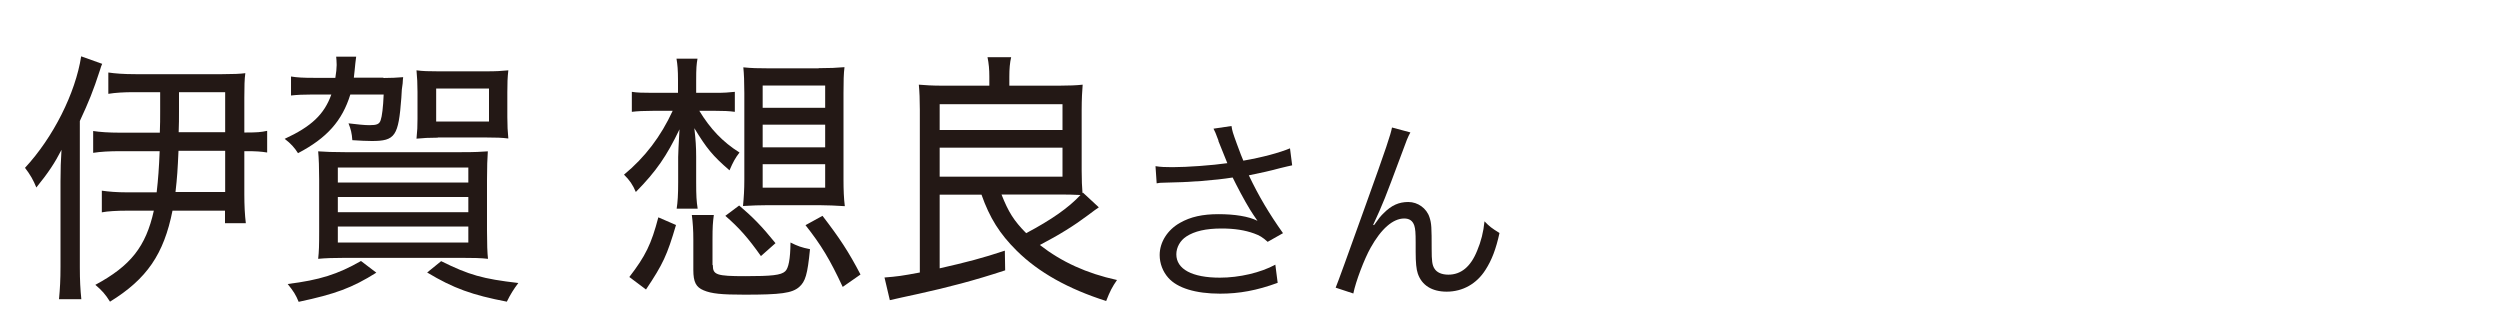
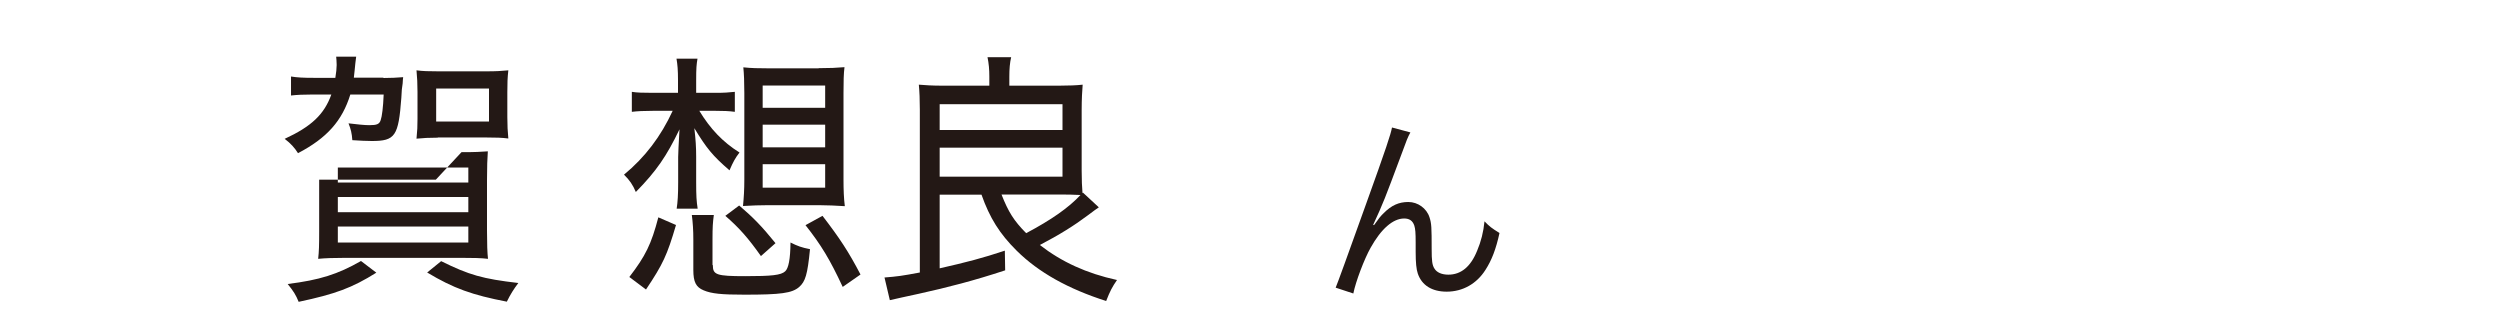
<svg xmlns="http://www.w3.org/2000/svg" id="moji_deatil_it_" width="150" height="20" viewBox="0 0 150 20">
-   <path d="M6.14,3.81c-.06.13-.08.19-.15.42-.4,1.23-.66,1.87-1.2,3.03v8.77c0,.8.03,1.33.09,1.92h-1.34c.06-.64.09-1.17.09-1.95v-5.11c0-.72.02-1.3.06-1.9-.4.78-.78,1.36-1.51,2.26-.17-.43-.37-.78-.68-1.18,1.69-1.82,3.03-4.48,3.37-6.69l1.26.45ZM9.59,7.93c.02-.5.02-.77.02-1.2v-1.2h-1.6c-.55,0-1.09.03-1.51.1v-1.28c.42.06.89.1,1.65.1h5.17c.66,0,1.11-.02,1.4-.06-.05.34-.06.85-.06,1.46v2.1h.11c.65,0,.89-.02,1.26-.1v1.3c-.38-.06-.66-.08-1.26-.08h-.11v2.59c0,.67.03,1.25.09,1.73h-1.25v-.75h-3.15c-.52,2.61-1.54,4.1-3.75,5.46-.28-.45-.48-.67-.88-1.01,2.12-1.14,3.03-2.29,3.51-4.45h-1.6c-.6,0-1.17.03-1.52.1v-1.3c.42.06.89.1,1.51.1h1.78c.09-.78.14-1.46.18-2.47h-2.37c-.63,0-1.18.03-1.62.1v-1.31c.38.06.92.1,1.62.1h2.38ZM10.71,9.05c-.05,1.12-.08,1.6-.18,2.47h2.98v-2.47h-2.8ZM13.51,7.93v-2.4h-2.77v1.18c0,.45,0,.7-.02,1.22h2.78Z" fill="#231815" stroke-width="0" />
-   <path d="M23.01,4.68c.46,0,.78-.02,1.18-.05q-.02.13-.03.37s-.02.16-.05.37c0,.08-.02.26-.03.5-.17,2.3-.37,2.59-1.77,2.59-.31,0-.71-.02-1.17-.05-.03-.42-.09-.66-.23-1.01.51.06.95.11,1.25.11.45,0,.6-.06.68-.3.08-.22.15-.78.18-1.54h-2c-.49,1.58-1.4,2.61-3.14,3.52-.2-.32-.43-.58-.8-.86,1.6-.74,2.37-1.46,2.8-2.66h-1.11c-.57,0-.97.02-1.31.06v-1.14c.38.06.71.08,1.38.08h1.28c.05-.3.08-.58.08-.77,0-.22-.02-.37-.03-.5h1.2q-.05.35-.05.4c-.03.29-.05.54-.09.86h1.77ZM22.58,16.36c-1.45.91-2.45,1.28-4.66,1.75-.17-.42-.31-.64-.66-1.07,1.92-.24,3-.58,4.4-1.38l.92.7ZM27.69,9.13c.86,0,1.15-.02,1.58-.05-.03.43-.05.93-.05,1.74v3.03c0,.77.02,1.33.06,1.68-.38-.05-.95-.06-1.69-.06h-6.81c-.74,0-1.31.02-1.69.06.05-.46.06-.77.06-1.63v-3.12c0-.72-.02-1.25-.06-1.7.42.03.88.05,1.6.05h7ZM20.27,10.95h7.83v-.9h-7.83v.9ZM20.27,12.73h7.83v-.91h-7.83v.91ZM20.27,14.55h7.83v-.96h-7.83v.96ZM26.27,8.26c-.51,0-.89.02-1.28.06.05-.5.06-.72.06-1.2v-1.6c0-.51-.02-.86-.06-1.3.38.05.72.06,1.31.06h2.89c.57,0,.91-.02,1.31-.06-.05.45-.06.77-.06,1.31v1.5c0,.5.02.86.06,1.28-.37-.05-.78-.06-1.28-.06h-2.95ZM26.47,15.67c1.68.83,2.48,1.06,4.63,1.31-.28.37-.48.69-.69,1.12-2.08-.4-3.2-.8-4.78-1.75l.85-.69ZM26.17,7.29h3.17v-1.98h-3.17v1.98Z" fill="#231815" stroke-width="0" />
+   <path d="M23.01,4.68c.46,0,.78-.02,1.18-.05q-.02.13-.03.37s-.02.16-.05.37c0,.08-.02.26-.03.5-.17,2.3-.37,2.59-1.77,2.59-.31,0-.71-.02-1.17-.05-.03-.42-.09-.66-.23-1.01.51.06.95.11,1.25.11.45,0,.6-.06.68-.3.08-.22.15-.78.18-1.54h-2c-.49,1.58-1.4,2.61-3.14,3.52-.2-.32-.43-.58-.8-.86,1.6-.74,2.37-1.46,2.8-2.66h-1.11c-.57,0-.97.02-1.31.06v-1.14c.38.06.71.08,1.38.08h1.28c.05-.3.08-.58.08-.77,0-.22-.02-.37-.03-.5h1.2q-.05.35-.05.4c-.03.29-.05.54-.09.86h1.77ZM22.58,16.36c-1.45.91-2.45,1.28-4.66,1.75-.17-.42-.31-.64-.66-1.07,1.92-.24,3-.58,4.4-1.38l.92.7ZM27.69,9.13c.86,0,1.15-.02,1.58-.05-.03.43-.05.93-.05,1.74v3.03c0,.77.02,1.33.06,1.68-.38-.05-.95-.06-1.69-.06h-6.81c-.74,0-1.31.02-1.69.06.05-.46.06-.77.06-1.63v-3.12h7ZM20.27,10.95h7.83v-.9h-7.83v.9ZM20.27,12.73h7.83v-.91h-7.83v.91ZM20.27,14.55h7.83v-.96h-7.83v.96ZM26.27,8.26c-.51,0-.89.02-1.28.06.05-.5.06-.72.06-1.2v-1.6c0-.51-.02-.86-.06-1.3.38.05.72.06,1.31.06h2.89c.57,0,.91-.02,1.31-.06-.05.45-.06.77-.06,1.31v1.5c0,.5.02.86.06,1.28-.37-.05-.78-.06-1.28-.06h-2.95ZM26.47,15.67c1.68.83,2.48,1.06,4.63,1.31-.28.37-.48.69-.69,1.12-2.08-.4-3.2-.8-4.78-1.75l.85-.69ZM26.17,7.29h3.17v-1.98h-3.17v1.98Z" fill="#231815" stroke-width="0" />
  <path d="M41.96,6.65c.65,1.07,1.4,1.87,2.41,2.5-.26.34-.38.56-.6,1.07-1.02-.88-1.38-1.33-2.11-2.53.08.67.11,1.14.11,1.71v1.52c0,.83.02,1.15.09,1.6h-1.26c.06-.4.09-.8.09-1.6v-1.5c0-.21.03-.77.08-1.66-.77,1.6-1.38,2.5-2.62,3.76-.18-.43-.38-.72-.71-1.04,1.26-1.04,2.21-2.29,2.92-3.83h-1.2c-.55,0-.92.02-1.25.06v-1.2c.31.05.66.06,1.26.06h1.51v-.75c0-.62-.03-.94-.09-1.3h1.26c-.06.35-.08.56-.08,1.33v.72h1.17c.51,0,.78-.02,1.15-.06v1.2c-.35-.05-.72-.06-1.14-.06h-1.02ZM37.76,16.62c.97-1.26,1.32-1.97,1.74-3.58l1.06.46c-.54,1.83-.78,2.34-1.8,3.87l-1-.75ZM42.77,15.91c0,.58.22.66,1.94.66,1.6,0,2.15-.06,2.4-.29.2-.18.31-.72.32-1.73.42.21.66.3,1.17.4-.15,1.54-.28,1.94-.65,2.27-.43.37-1.09.46-3.28.46-1.38,0-1.98-.06-2.45-.26-.46-.19-.62-.5-.62-1.22v-1.81c0-.59-.03-1.02-.09-1.49h1.32c-.06.45-.08.7-.08,1.49v1.5ZM45.66,15.37c-.77-1.09-1.31-1.7-2.14-2.42l.83-.62c.81.69,1.34,1.22,2.18,2.26l-.88.78ZM49.12,4.09c.66,0,1.09-.02,1.55-.06-.05.37-.06.86-.06,1.55v5.19c0,.61.02,1.15.08,1.6-.4-.03-1.15-.06-1.57-.06h-3c-.57,0-.97.02-1.54.05.05-.5.08-.99.08-1.58v-5.19c0-.67-.02-1.15-.06-1.55.48.05.89.06,1.54.06h2.98ZM45.76,6.47h3.75v-1.34h-3.75v1.34ZM45.76,8.84h3.75v-1.36h-3.75v1.36ZM45.76,11.26h3.75v-1.41h-3.75v1.41ZM50.56,17.21c-.77-1.65-1.29-2.51-2.23-3.7l1.02-.56c1.03,1.34,1.57,2.16,2.28,3.52l-1.06.74Z" fill="#231815" stroke-width="0" />
  <path d="M56.38,11.67v4.43c1.63-.37,2.55-.61,3.91-1.06l.02,1.18c-1.85.61-3.43,1.02-5.2,1.41-.86.19-1.26.27-1.72.38l-.32-1.36c.77-.06,1.06-.1,2.12-.3V6.57c0-.58-.02-1.07-.06-1.49.34.03.83.06,1.38.06h2.85v-.56c0-.4-.03-.77-.11-1.15h1.42c-.08.34-.11.7-.11,1.17v.54h3c.57,0,1.05-.02,1.4-.06-.03.32-.06.91-.06,1.5v3.65c0,.59.02.98.05,1.36l.03-.03.95.88q-.2.13-.62.45c-.85.64-1.75,1.2-2.92,1.81,1.32,1.02,2.8,1.7,4.63,2.1-.29.42-.42.67-.65,1.26-2.26-.72-4.05-1.71-5.37-3.02-1.02-1.01-1.62-1.97-2.11-3.36h-2.51ZM56.38,7.8h7.37v-1.55h-7.37v1.55ZM56.38,10.6h7.37v-1.74h-7.37v1.74ZM60.09,11.67c.42,1.06.74,1.57,1.48,2.32,1.51-.8,2.54-1.52,3.26-2.29-.28-.02-.94-.03-1.2-.03h-3.54Z" fill="#231815" stroke-width="0" />
-   <path d="M73.11,8.44c-.18-.49-.21-.54-.3-.72l1.08-.16c.05.32.07.38.32,1.07.22.6.3.8.39,1.01,1.15-.2,2.18-.48,2.8-.74l.13,1.02c-.22.05-.33.07-.73.17-.67.18-1.05.26-1.87.43.6,1.26,1.22,2.3,2.05,3.47l-.92.52c-.31-.28-.48-.38-.81-.5-.55-.2-1.18-.3-1.95-.3-.95,0-1.63.16-2.12.48-.37.24-.6.65-.6,1.07,0,.89.95,1.4,2.61,1.4,1.17,0,2.45-.3,3.33-.78l.14,1.09c-1.25.46-2.31.65-3.45.65-1.48,0-2.57-.34-3.11-.95-.33-.37-.52-.86-.52-1.37,0-.77.47-1.51,1.22-1.93.63-.36,1.35-.52,2.31-.52s1.81.13,2.34.4q-.07-.1-.24-.35c-.25-.36-.69-1.14-1.05-1.85-.12-.24-.13-.26-.2-.4-1.06.17-2.61.29-4.1.31-.24,0-.29.01-.46.04l-.07-1.03c.31.05.58.06,1.02.06.89,0,2.39-.11,3.29-.24l-.54-1.34Z" fill="#231815" stroke-width="0" />
  <path d="M84.62,7.95c-.16.3-.21.42-.56,1.38-.97,2.6-1.06,2.84-1.67,4.16l.05.02c.29-.41.4-.55.59-.73.46-.46.9-.66,1.47-.66s1.1.38,1.27.92c.12.37.13.58.13,1.92,0,.68.03.95.17,1.16.14.23.44.36.83.36.76,0,1.34-.47,1.73-1.44.23-.54.38-1.13.44-1.76.3.31.43.41.9.7-.21.96-.46,1.62-.84,2.21-.53.84-1.37,1.31-2.33,1.31-.88,0-1.49-.38-1.73-1.08-.09-.26-.13-.66-.13-1.31v-.55c0-.6-.02-.82-.08-1.02-.1-.3-.3-.43-.61-.43-.67,0-1.38.62-2.01,1.75-.38.67-.9,2.04-1.04,2.75l-1.06-.35q.16-.37,1.81-4.98c1.25-3.47,1.49-4.21,1.57-4.63l1.12.3Z" fill="#231815" stroke-width="0" />
</svg>